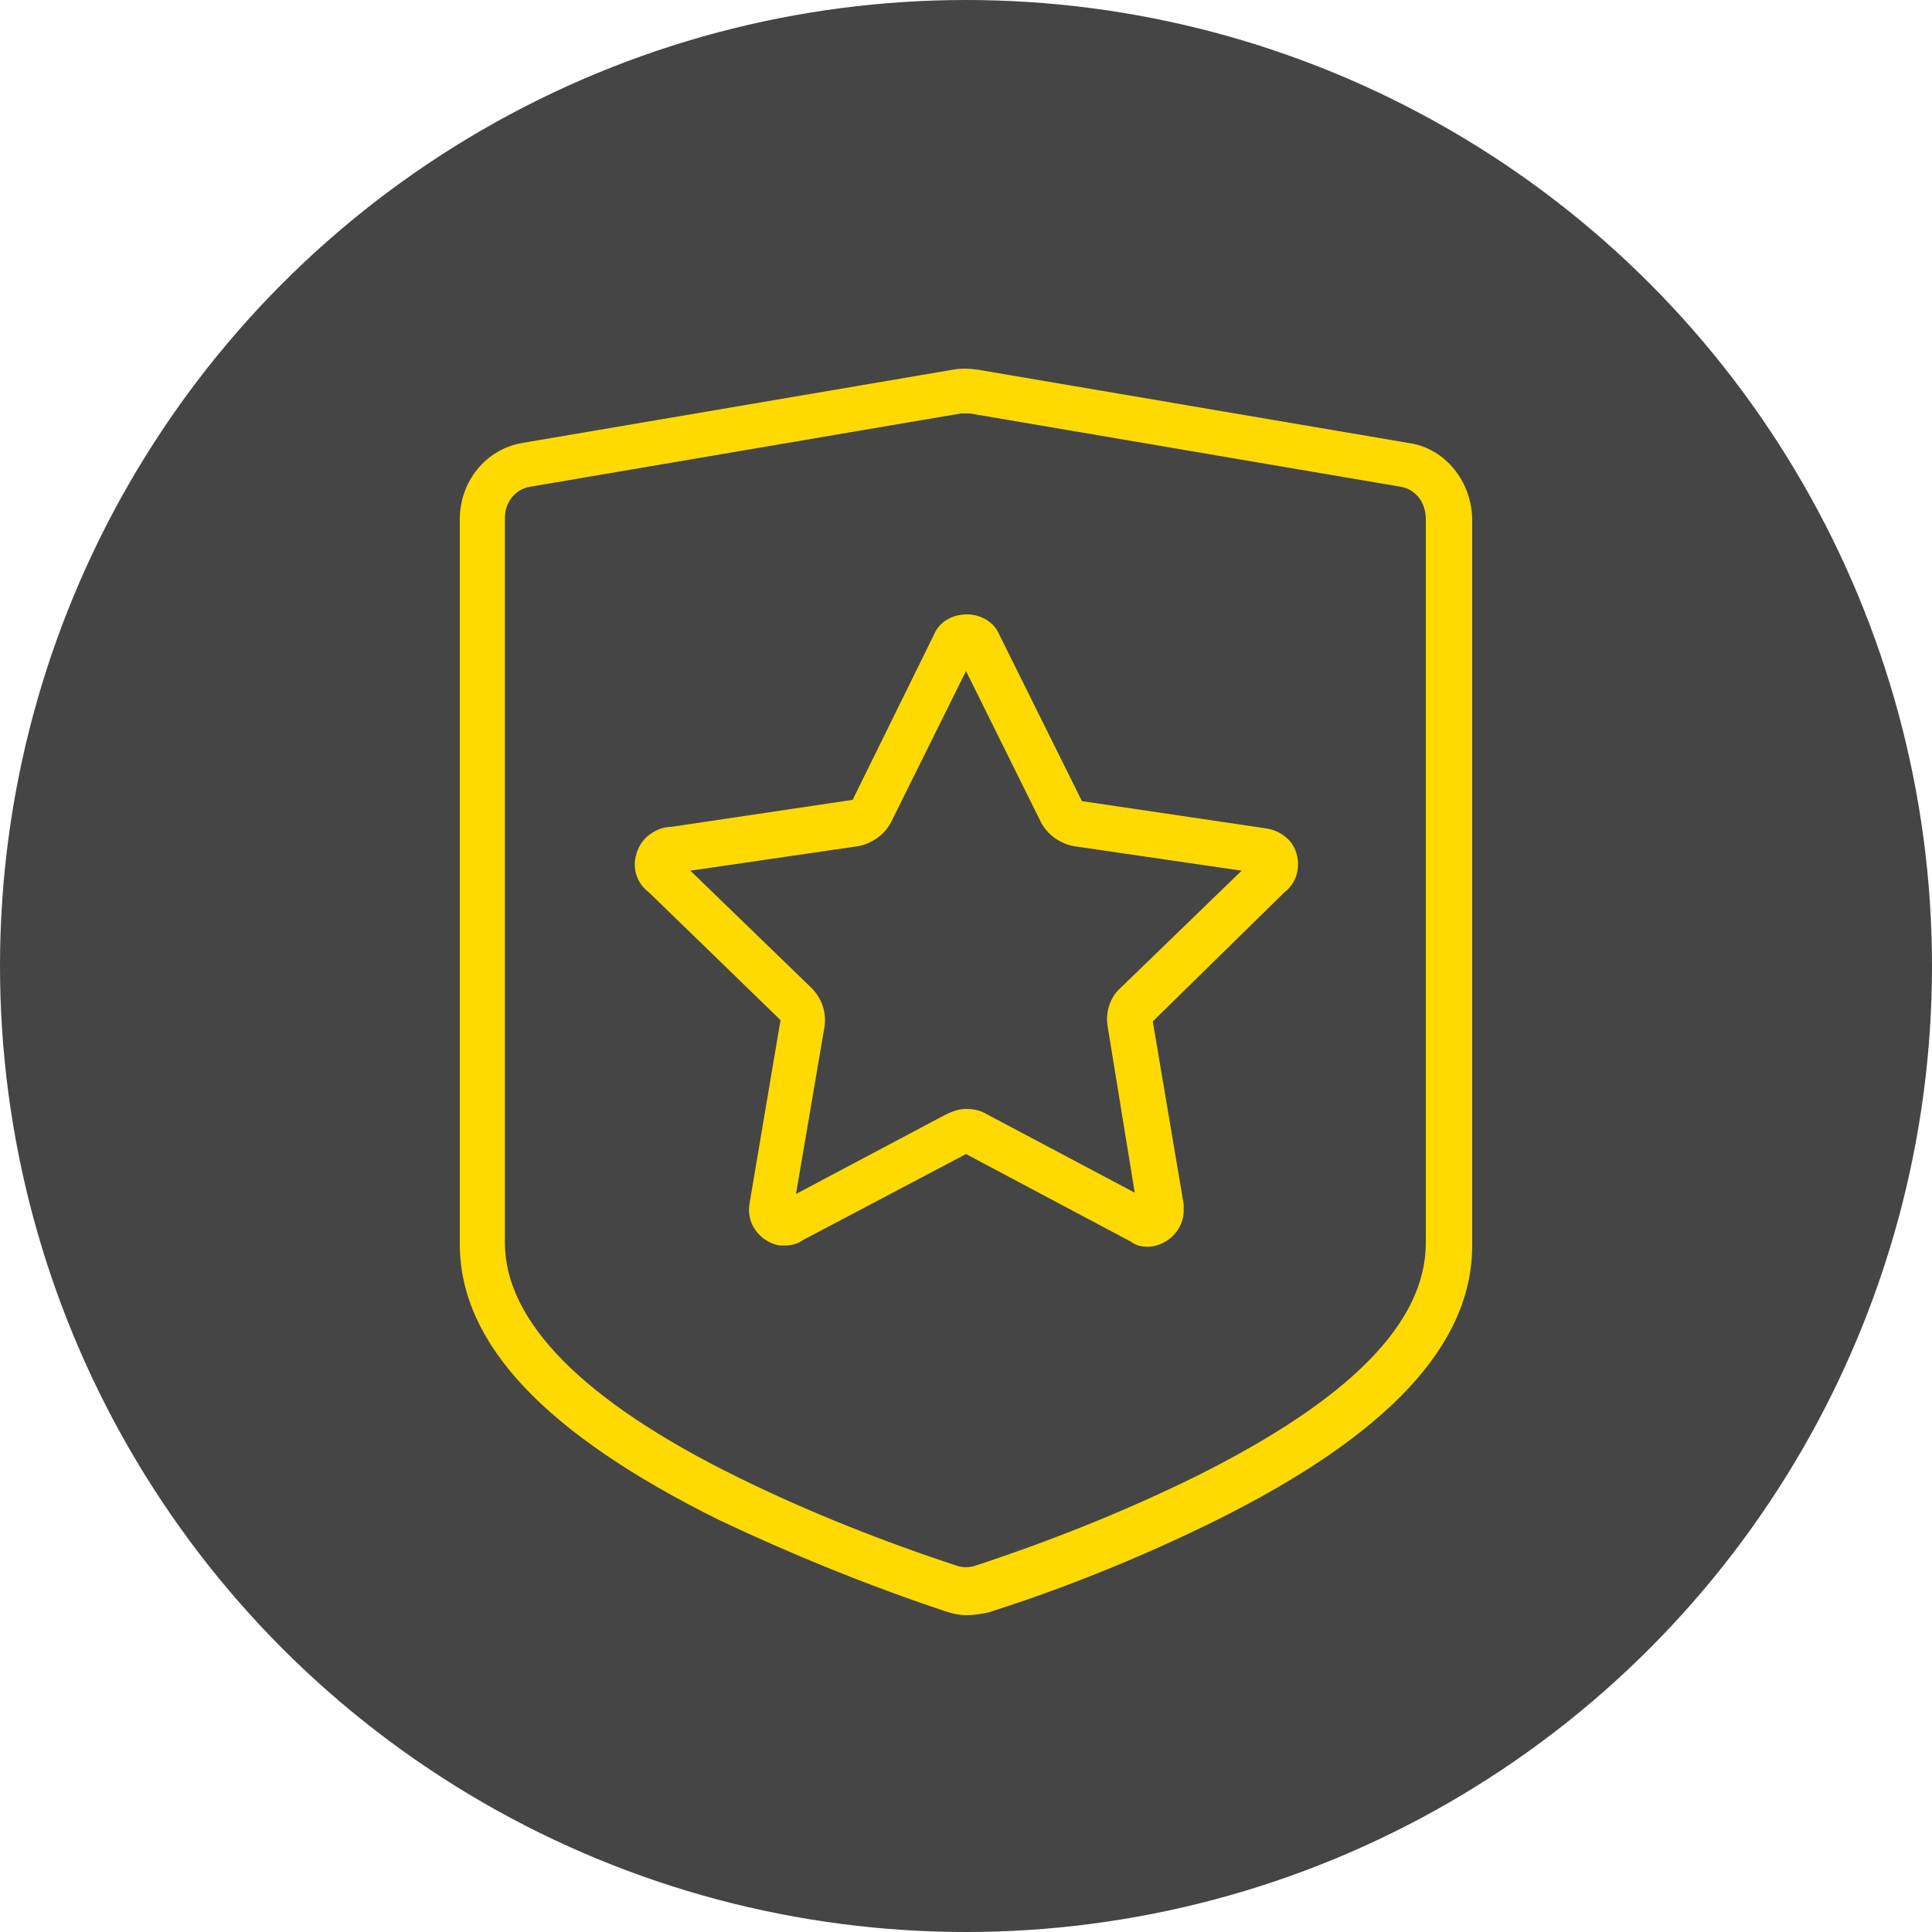
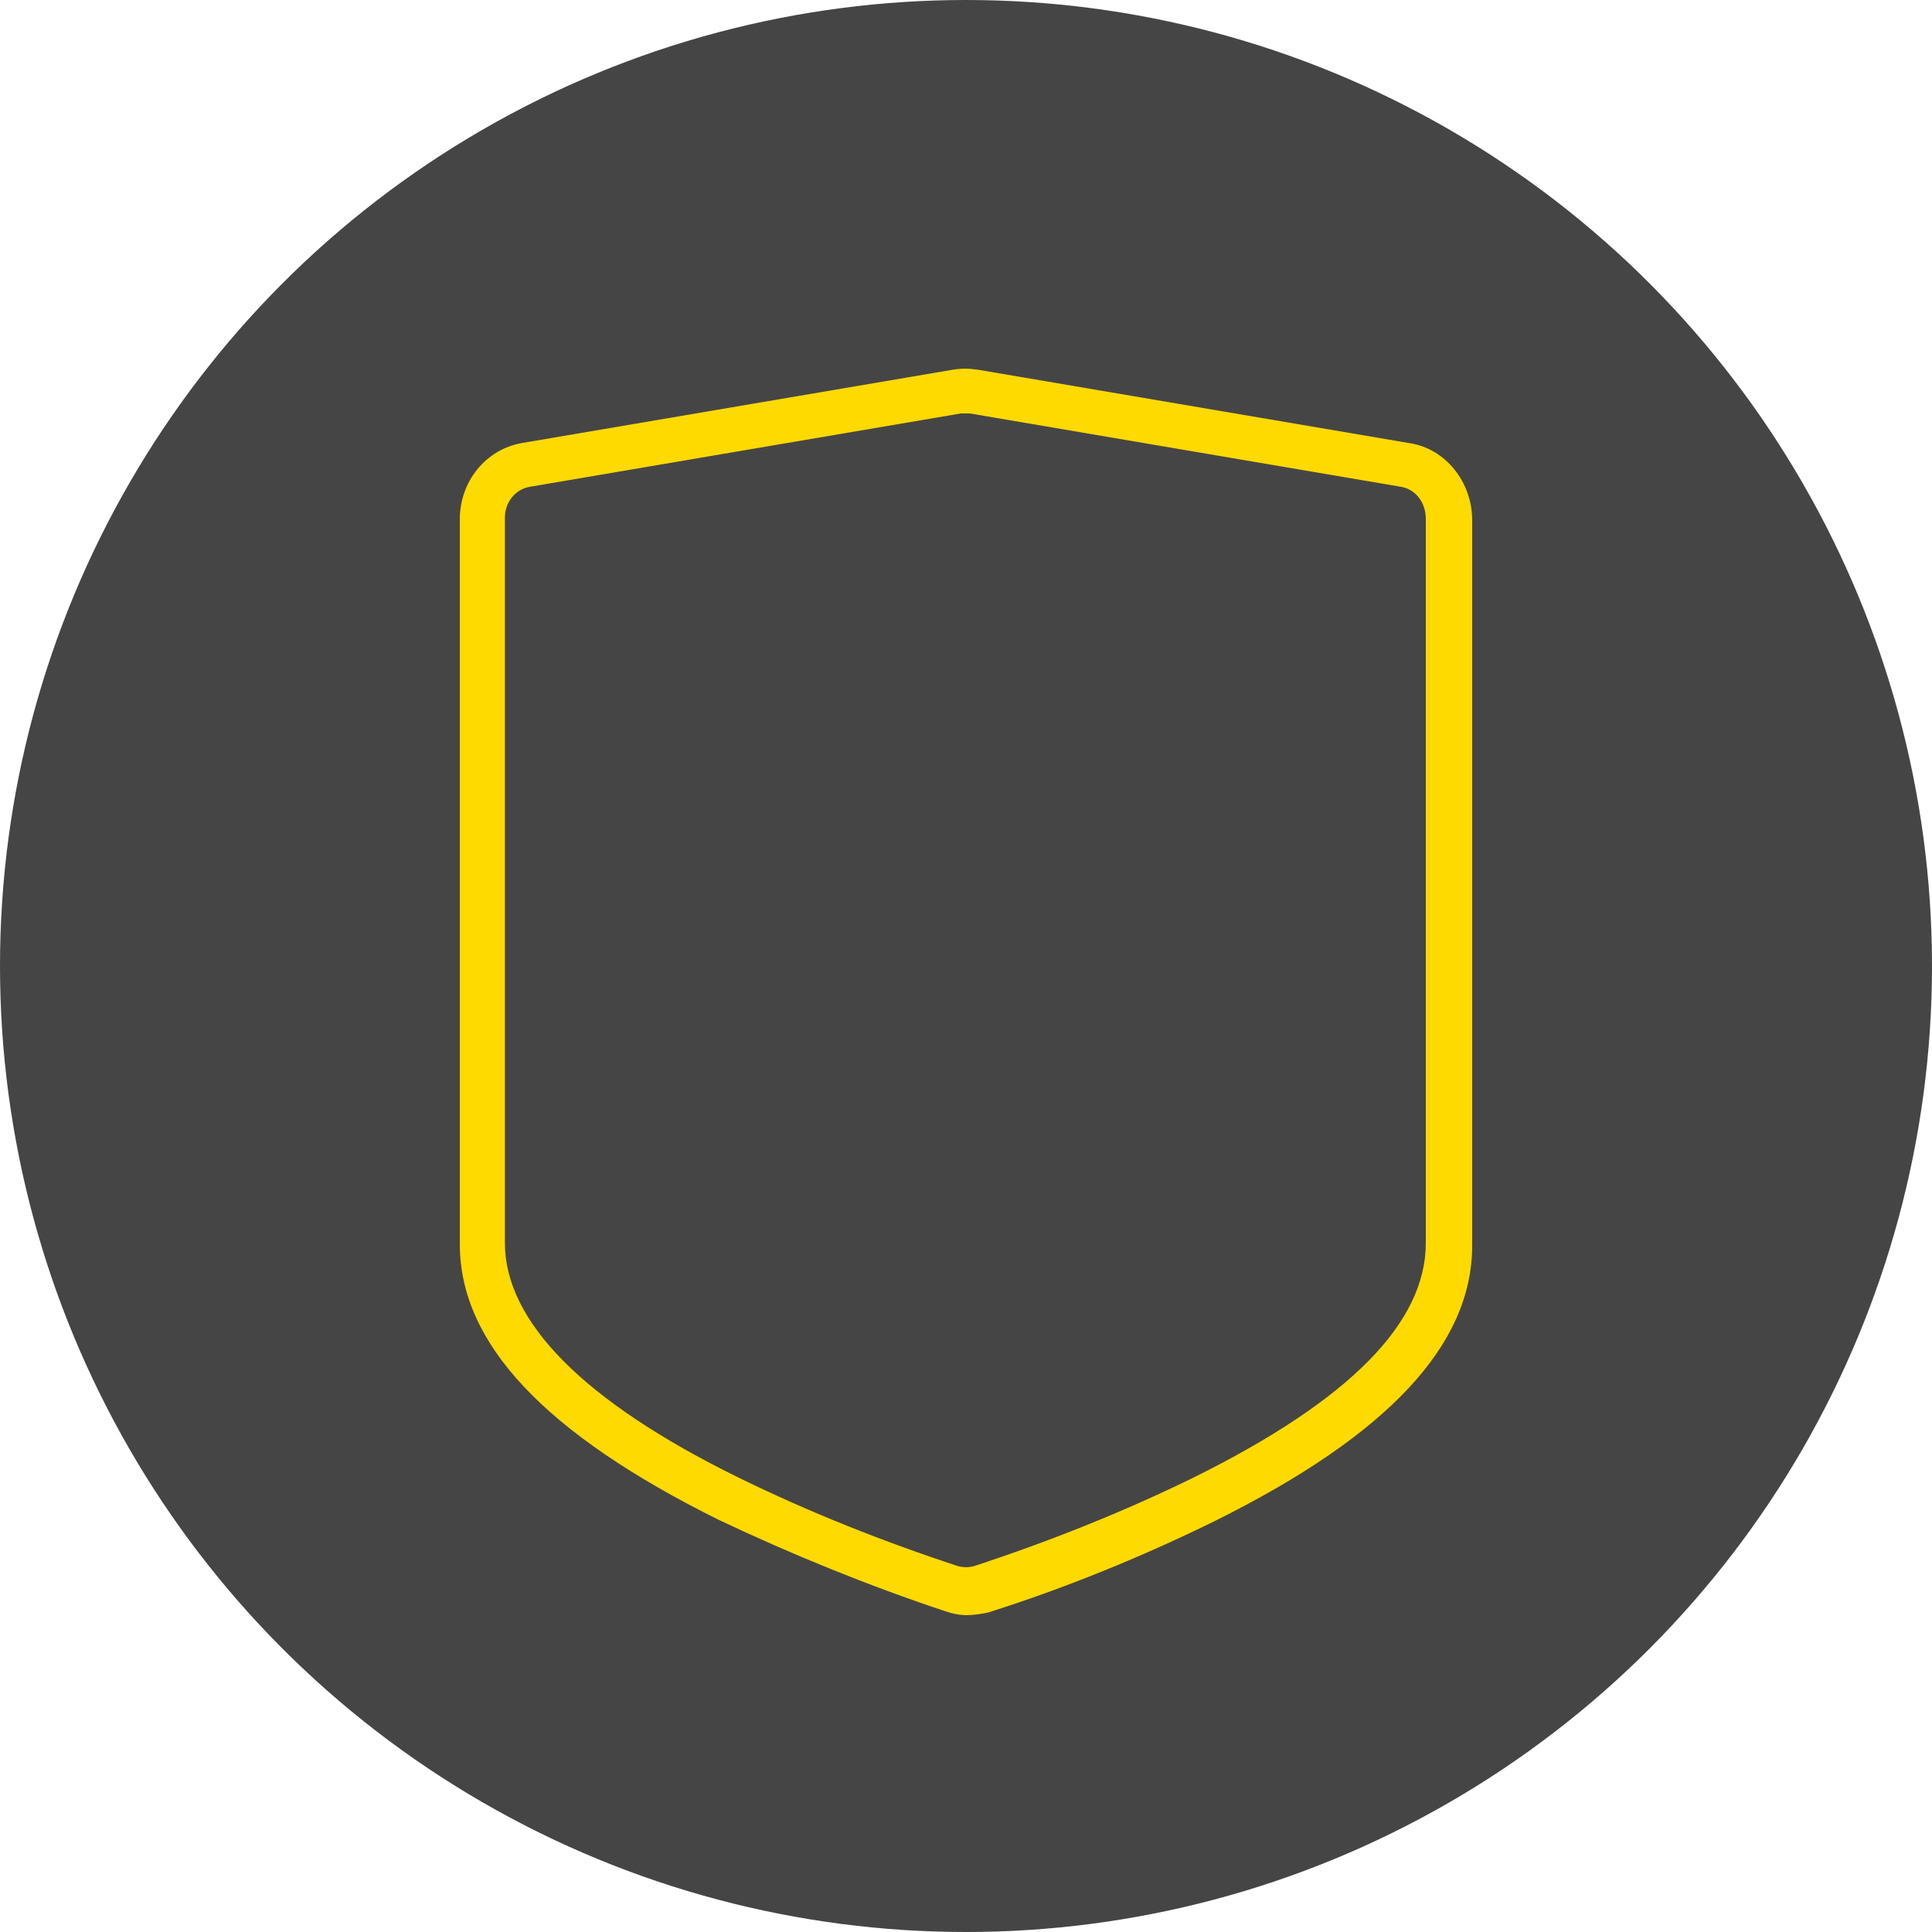
<svg xmlns="http://www.w3.org/2000/svg" version="1.1" x="0px" y="0px" viewBox="0 0 150 150" style="enable-background:new 0 0 150 150;" xml:space="preserve">
  <style type="text/css">
	.st0{fill:#FFDA00;}
	.st1{fill:#464545;}
	.st2{fill:none;stroke:#FF701D;stroke-linecap:round;stroke-miterlimit:10;}
	.st3{enable-background:new    ;}
</style>
  <g id="Layer_1">
    <circle class="st1" cx="75" cy="75" r="75" />
    <path class="st0" d="M75.1,125.4c-0.6,0-1.1-0.1-1.7-0.3c-6-2-11.9-4.4-17.6-7.1c-13.5-6.7-20.1-13.7-20.1-21.4V40.3   c0-2.9,2-5.4,4.8-5.9L74,28.7c0.6-0.1,1.2-0.1,1.9,0l33.5,5.7c2.8,0.4,4.9,3,4.9,6v56.3c0,7.7-6.5,14.7-20,21.4   c-5.7,2.8-11.6,5.2-17.6,7.1C76.2,125.3,75.6,125.4,75.1,125.4z M75,32.1c-0.1,0-0.2,0-0.4,0l-33.5,5.7c-1.1,0.2-1.9,1.2-1.9,2.4   v56.3c0,6.1,6.1,12.3,18.1,18.2c5.5,2.7,11.3,5,17.1,6.9c0.4,0.1,0.8,0.1,1.2,0c5.8-1.9,11.6-4.2,17.1-6.9c12.1-6,18-12,18-18.2   V40.3c0-1.3-0.8-2.3-1.9-2.5l0,0l-33.5-5.7C75.2,32.1,75.1,32.1,75,32.1z" />
-     <path class="st0" d="M60.9,96.7c-0.2,0-0.3,0-0.4,0c-1.5-0.3-2.6-1.7-2.3-3.3l2.4-14.2l-10.2-9.9c-0.8-0.6-1.2-1.5-1.1-2.5   c0.1-0.7,0.4-1.4,1-1.9c0.5-0.4,1.1-0.7,1.8-0.7l14.1-2.1l6.3-12.8c0.4-1,1.4-1.6,2.6-1.6c0.8,0,2,0.4,2.5,1.6L84,62.2l14.2,2.1   c0.8,0.1,1.6,0.5,2.1,1.2c0.8,1.2,0.6,2.9-0.6,3.8l-10.2,10l2.4,14.2c0,0.1,0,0.2,0,0.3c0.1,1.6-1.2,2.9-2.7,3   c-0.6,0-1-0.1-1.4-0.4L75,89.6l-12.7,6.7C61.9,96.6,61.4,96.7,60.9,96.7z M60.6,93.2C60.6,93.3,60.6,93.3,60.6,93.2L60.6,93.2z    M89.3,93.2L89.3,93.2C89.4,93.2,89.3,93.2,89.3,93.2z M75,86.1c0.6,0,1.1,0.1,1.6,0.4l11.5,6.1L86,79.7c-0.2-1.1,0.2-2.3,1-3   l9.4-9.1l-13-1.9c-1.1-0.2-2.1-0.9-2.6-1.9L75,52.1l-5.8,11.7c-0.5,1-1.5,1.7-2.6,1.9l-13,1.9l9.4,9.1c0.8,0.8,1.2,1.9,1,3.1   l-2.2,12.9l11.5-6.1C73.9,86.3,74.4,86.1,75,86.1z M74.4,50.9C74.4,50.9,74.4,50.9,74.4,50.9L74.4,50.9z M75.7,50.8L75.7,50.8   C75.6,50.9,75.7,50.8,75.7,50.8z" />
  </g>
  <g id="Layer_2">
</g>
  <g id="Layer_3">
</g>
  <g id="Layer_4">
</g>
</svg>